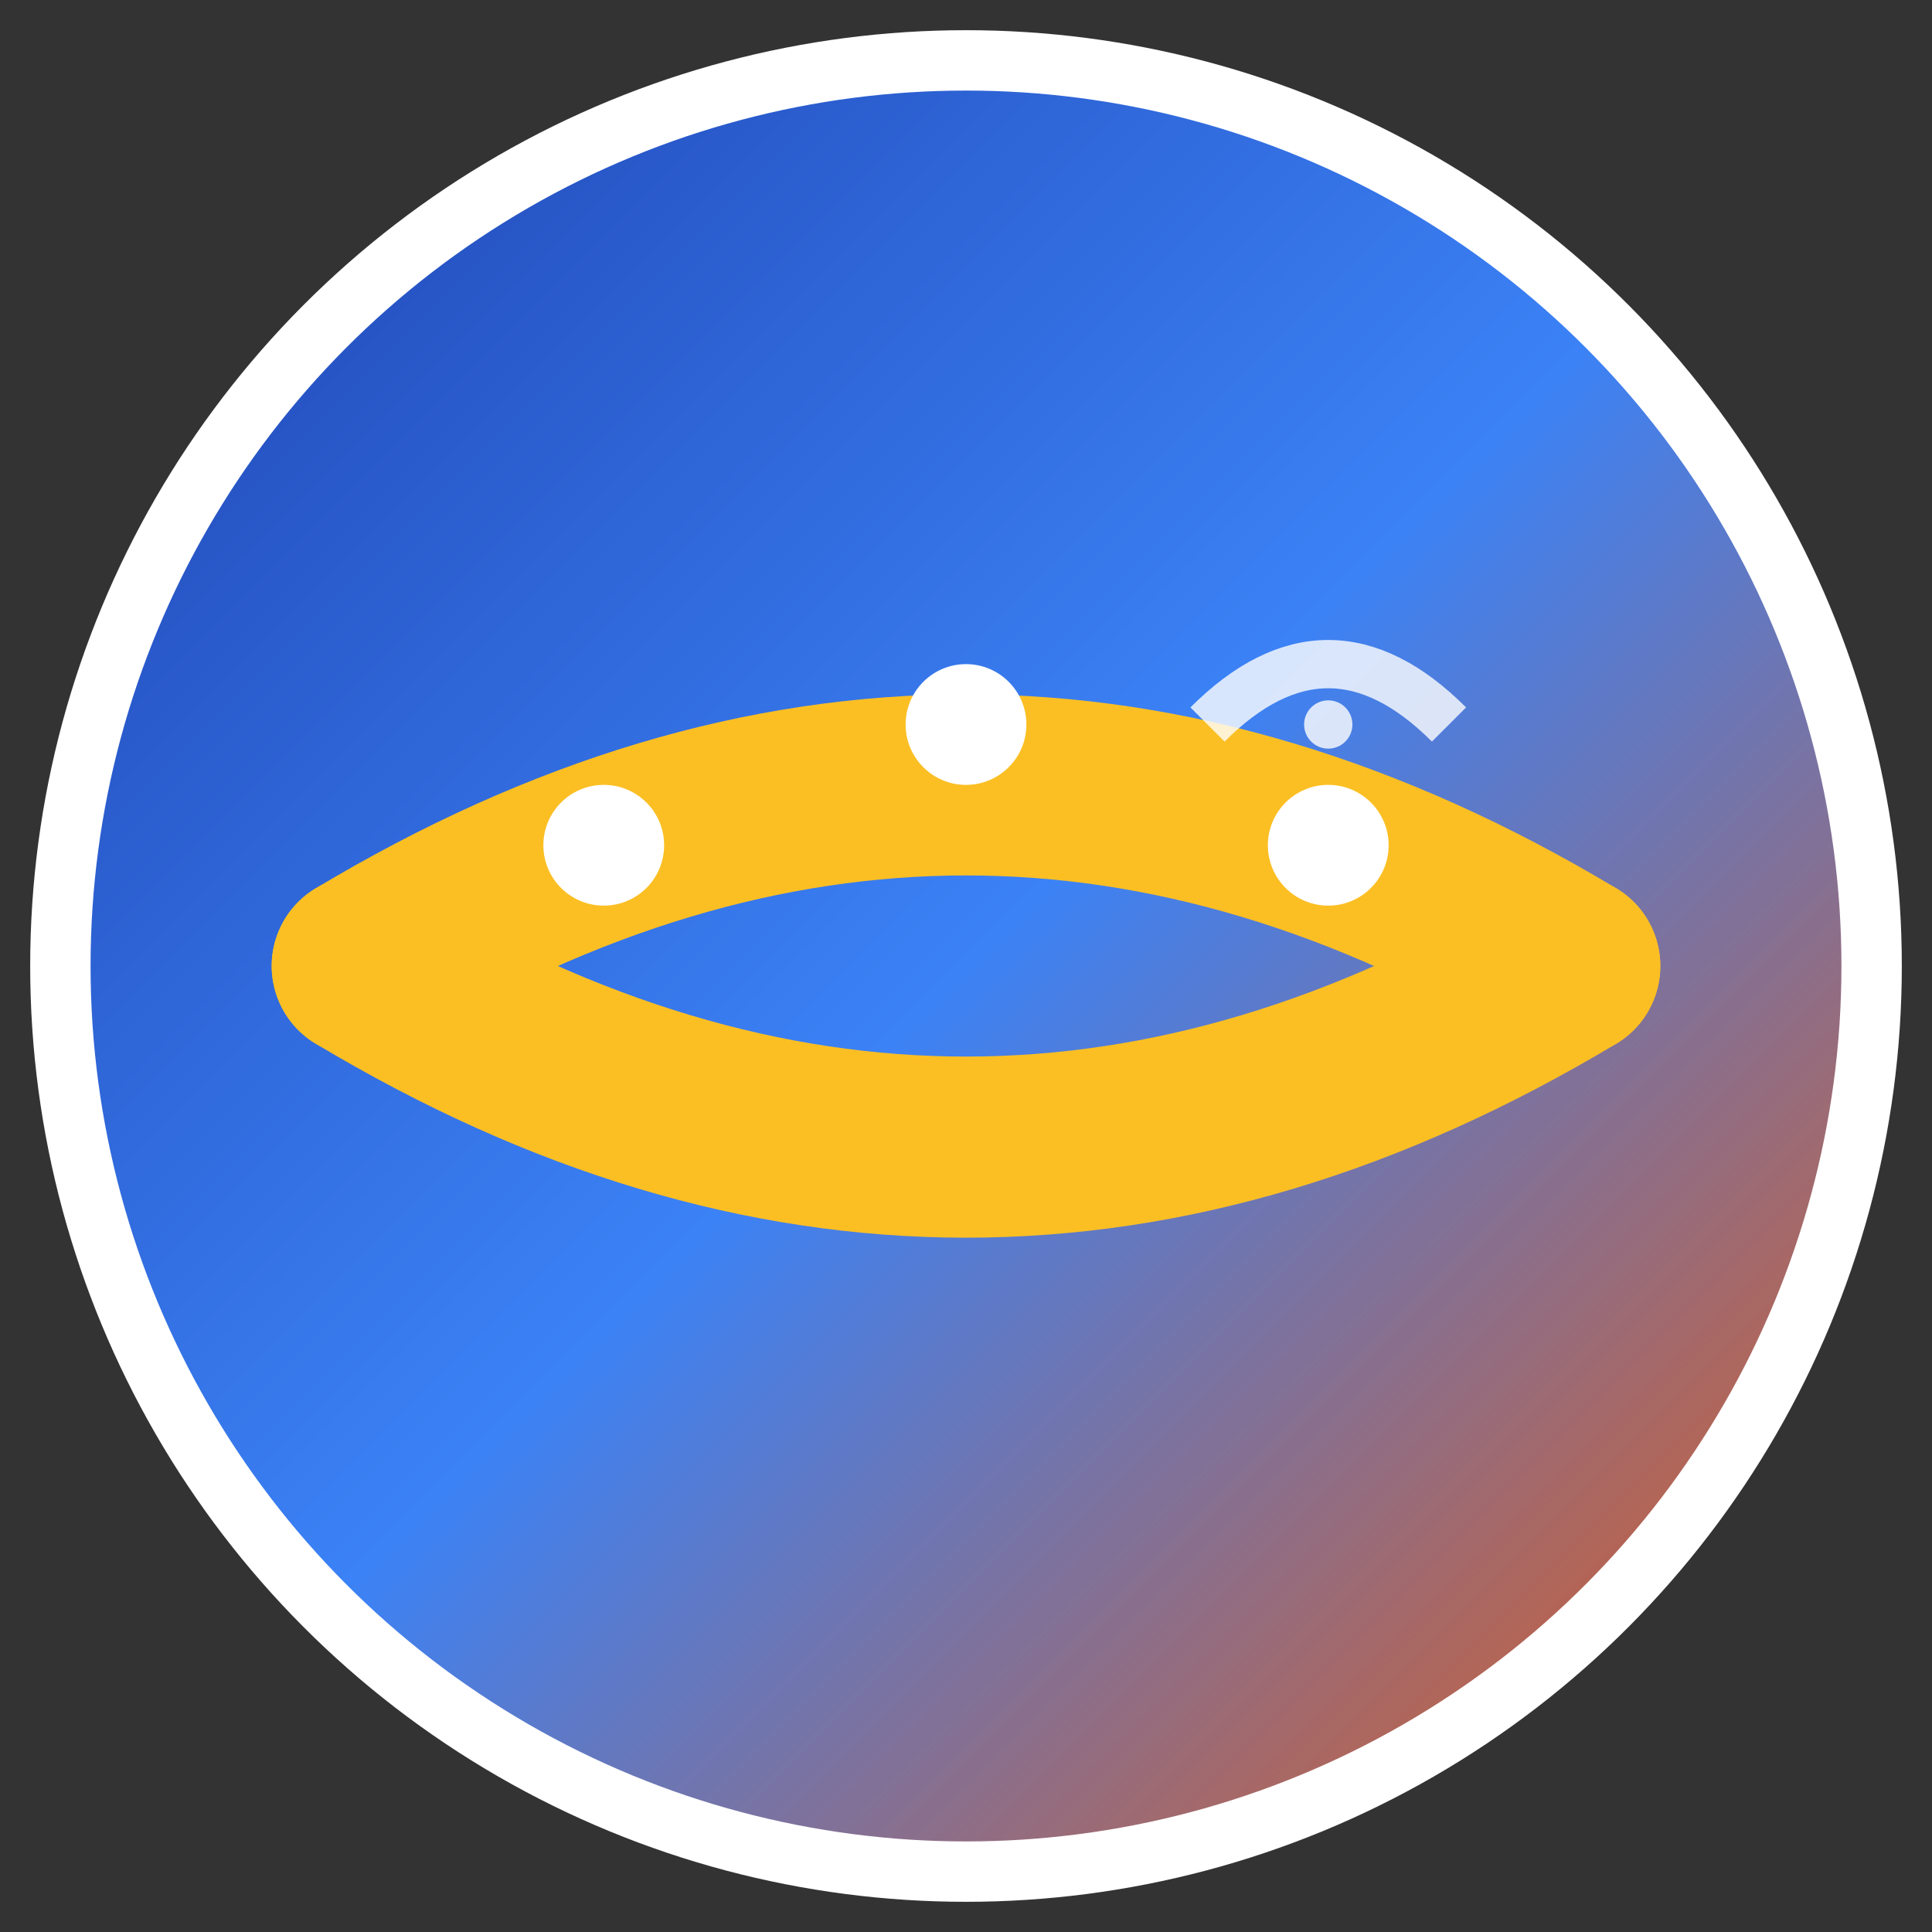
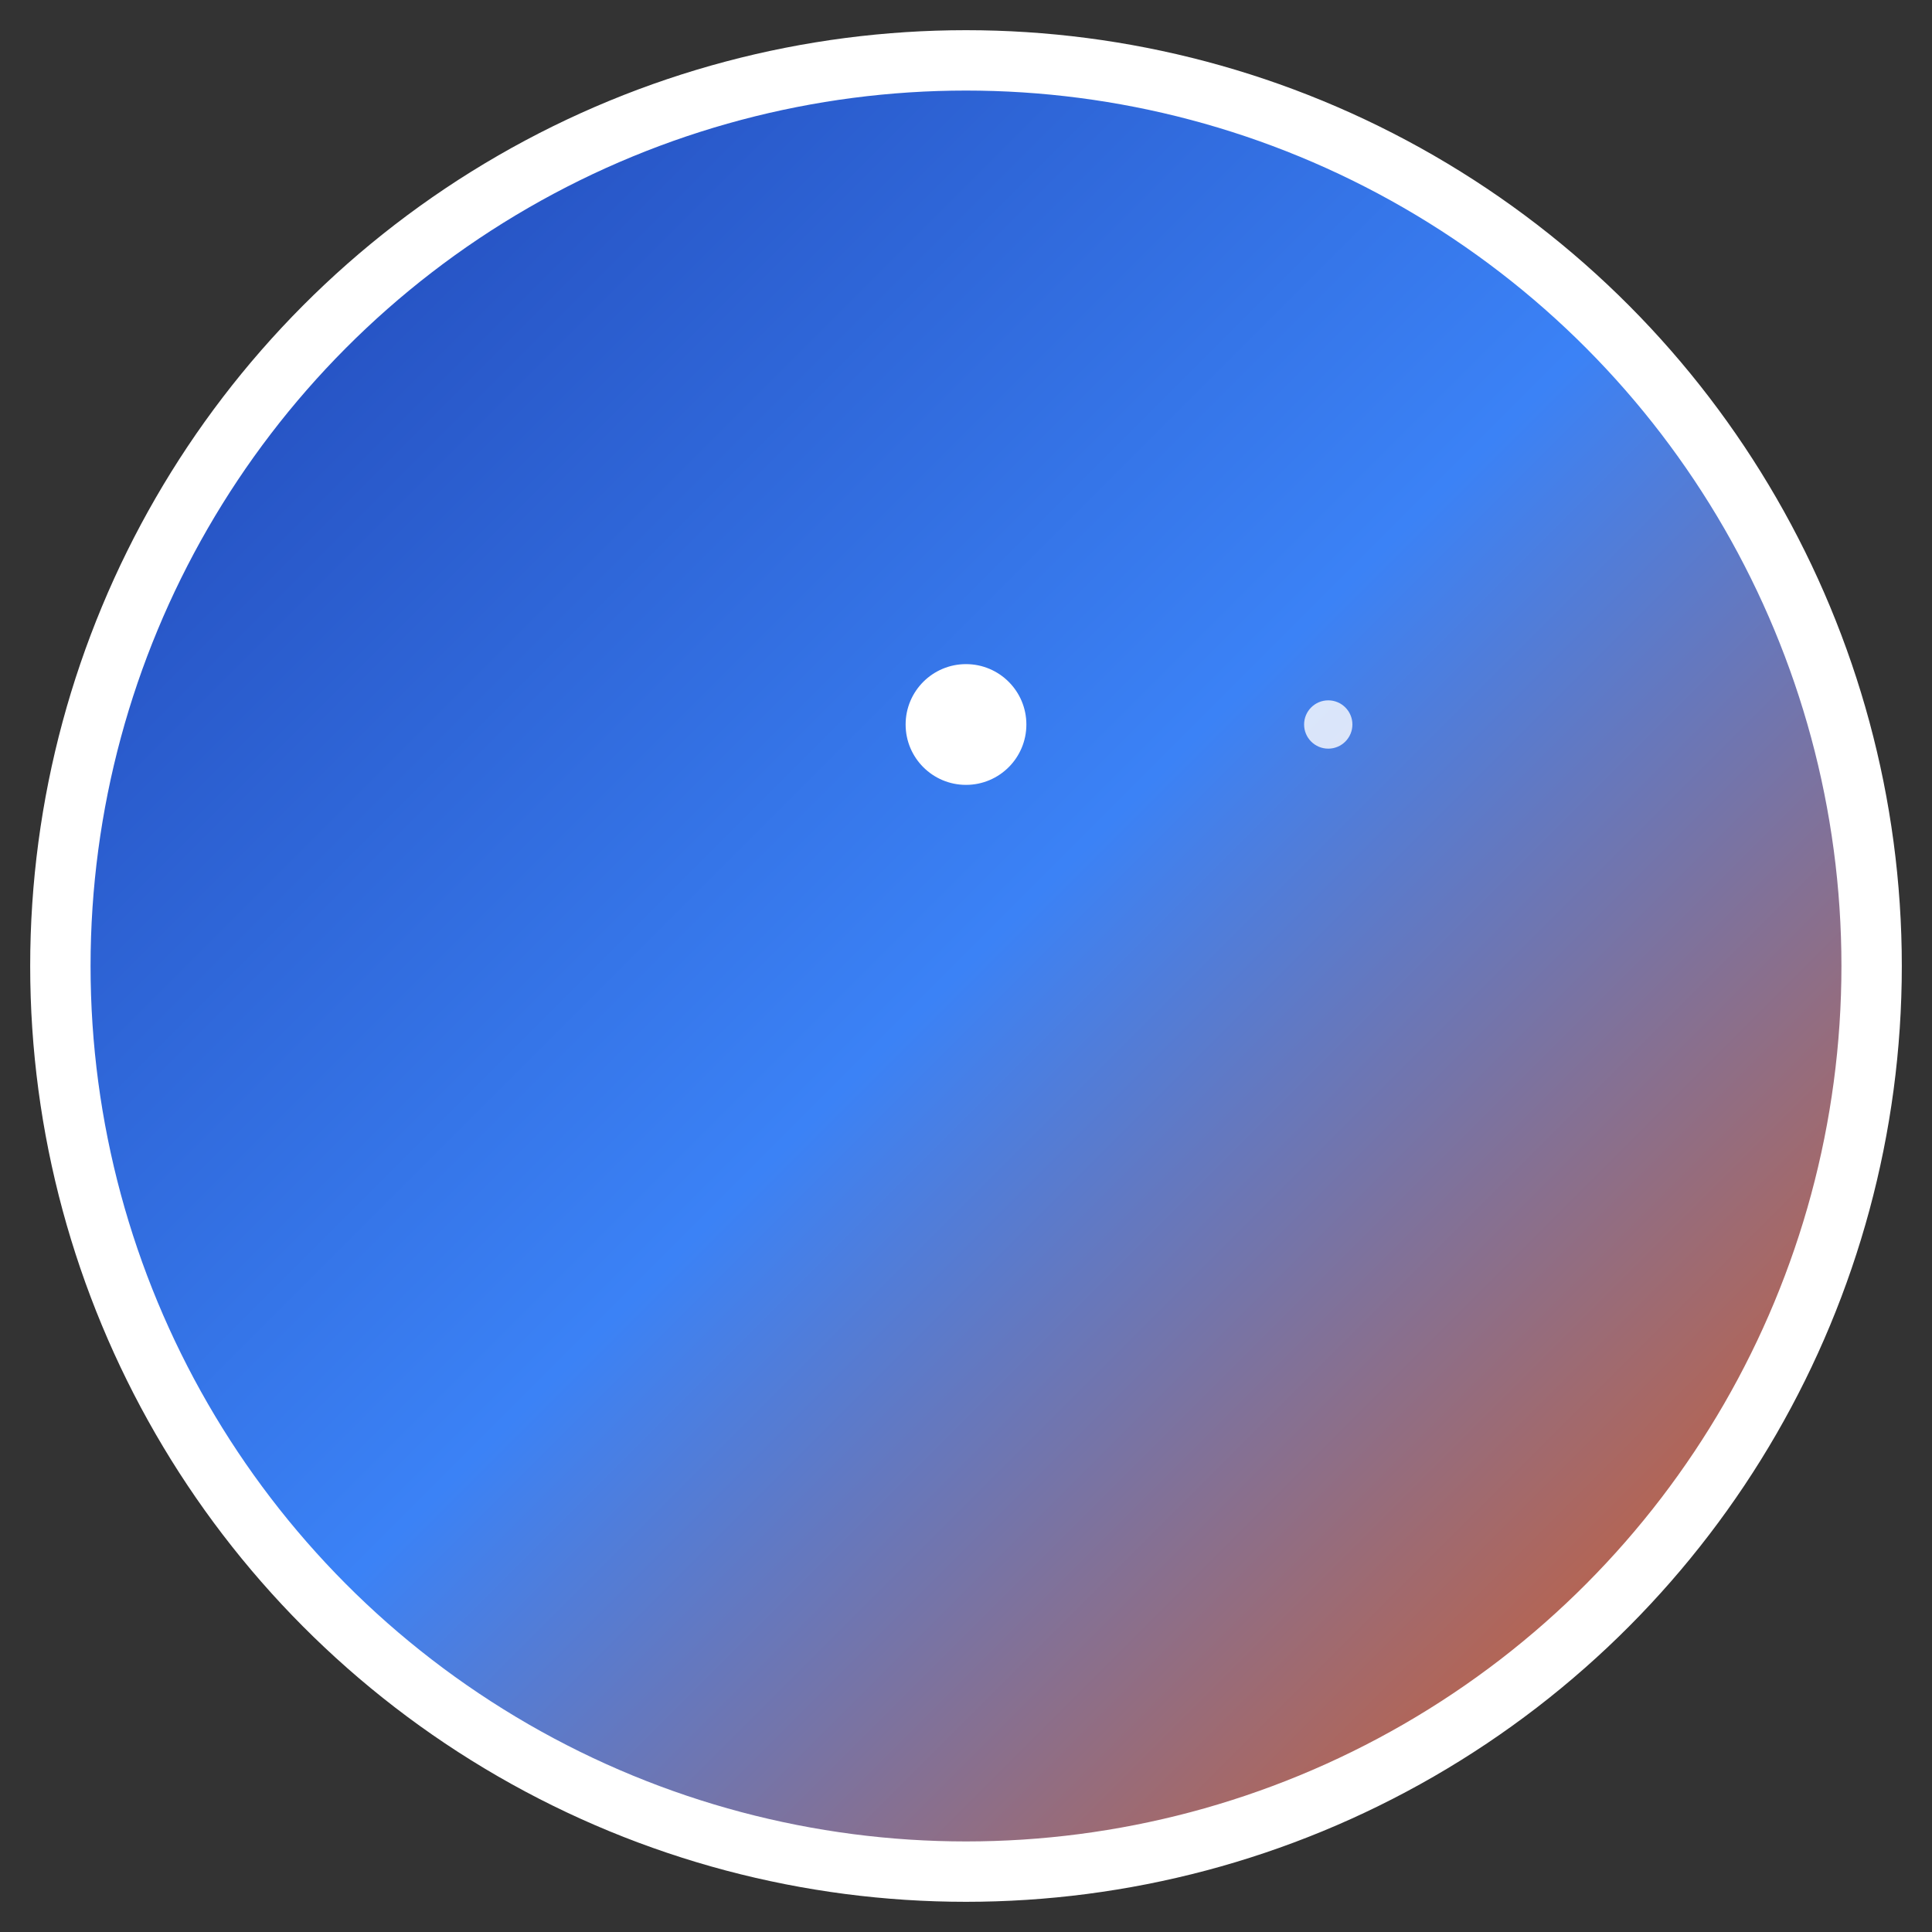
<svg xmlns="http://www.w3.org/2000/svg" viewBox="0 0 32 32" width="32" height="32">
  <rect x="0" y="0" width="32" height="32" fill="#333333" stroke="none" />
  <defs>
    <linearGradient id="grad32" x1="0%" y1="0%" x2="100%" y2="100%">
      <stop offset="0%" style="stop-color:#1e40af" />
      <stop offset="50%" style="stop-color:#3b82f6" />
      <stop offset="100%" style="stop-color:#ea580c" />
    </linearGradient>
  </defs>
  <circle cx="16" cy="16" r="15" fill="url(#grad32)" stroke="#ffffff" stroke-width="1" />
-   <path d="M6 16 Q16 10 26 16" fill="none" stroke="#fbbf24" stroke-width="3" stroke-linecap="round" />
-   <path d="M6 16 Q16 22 26 16" fill="none" stroke="#fbbf24" stroke-width="3" stroke-linecap="round" />
-   <circle cx="10" cy="14" r="1" fill="#ffffff" />
  <circle cx="16" cy="12" r="1" fill="#ffffff" />
-   <circle cx="22" cy="14" r="1" fill="#ffffff" />
  <g transform="translate(20, 8)" fill="#ffffff" opacity="0.8">
-     <path d="M4 4 Q2 2 0 4" fill="none" stroke="#ffffff" stroke-width="0.8" />
    <circle cx="2" cy="4" r="0.4" />
  </g>
</svg>